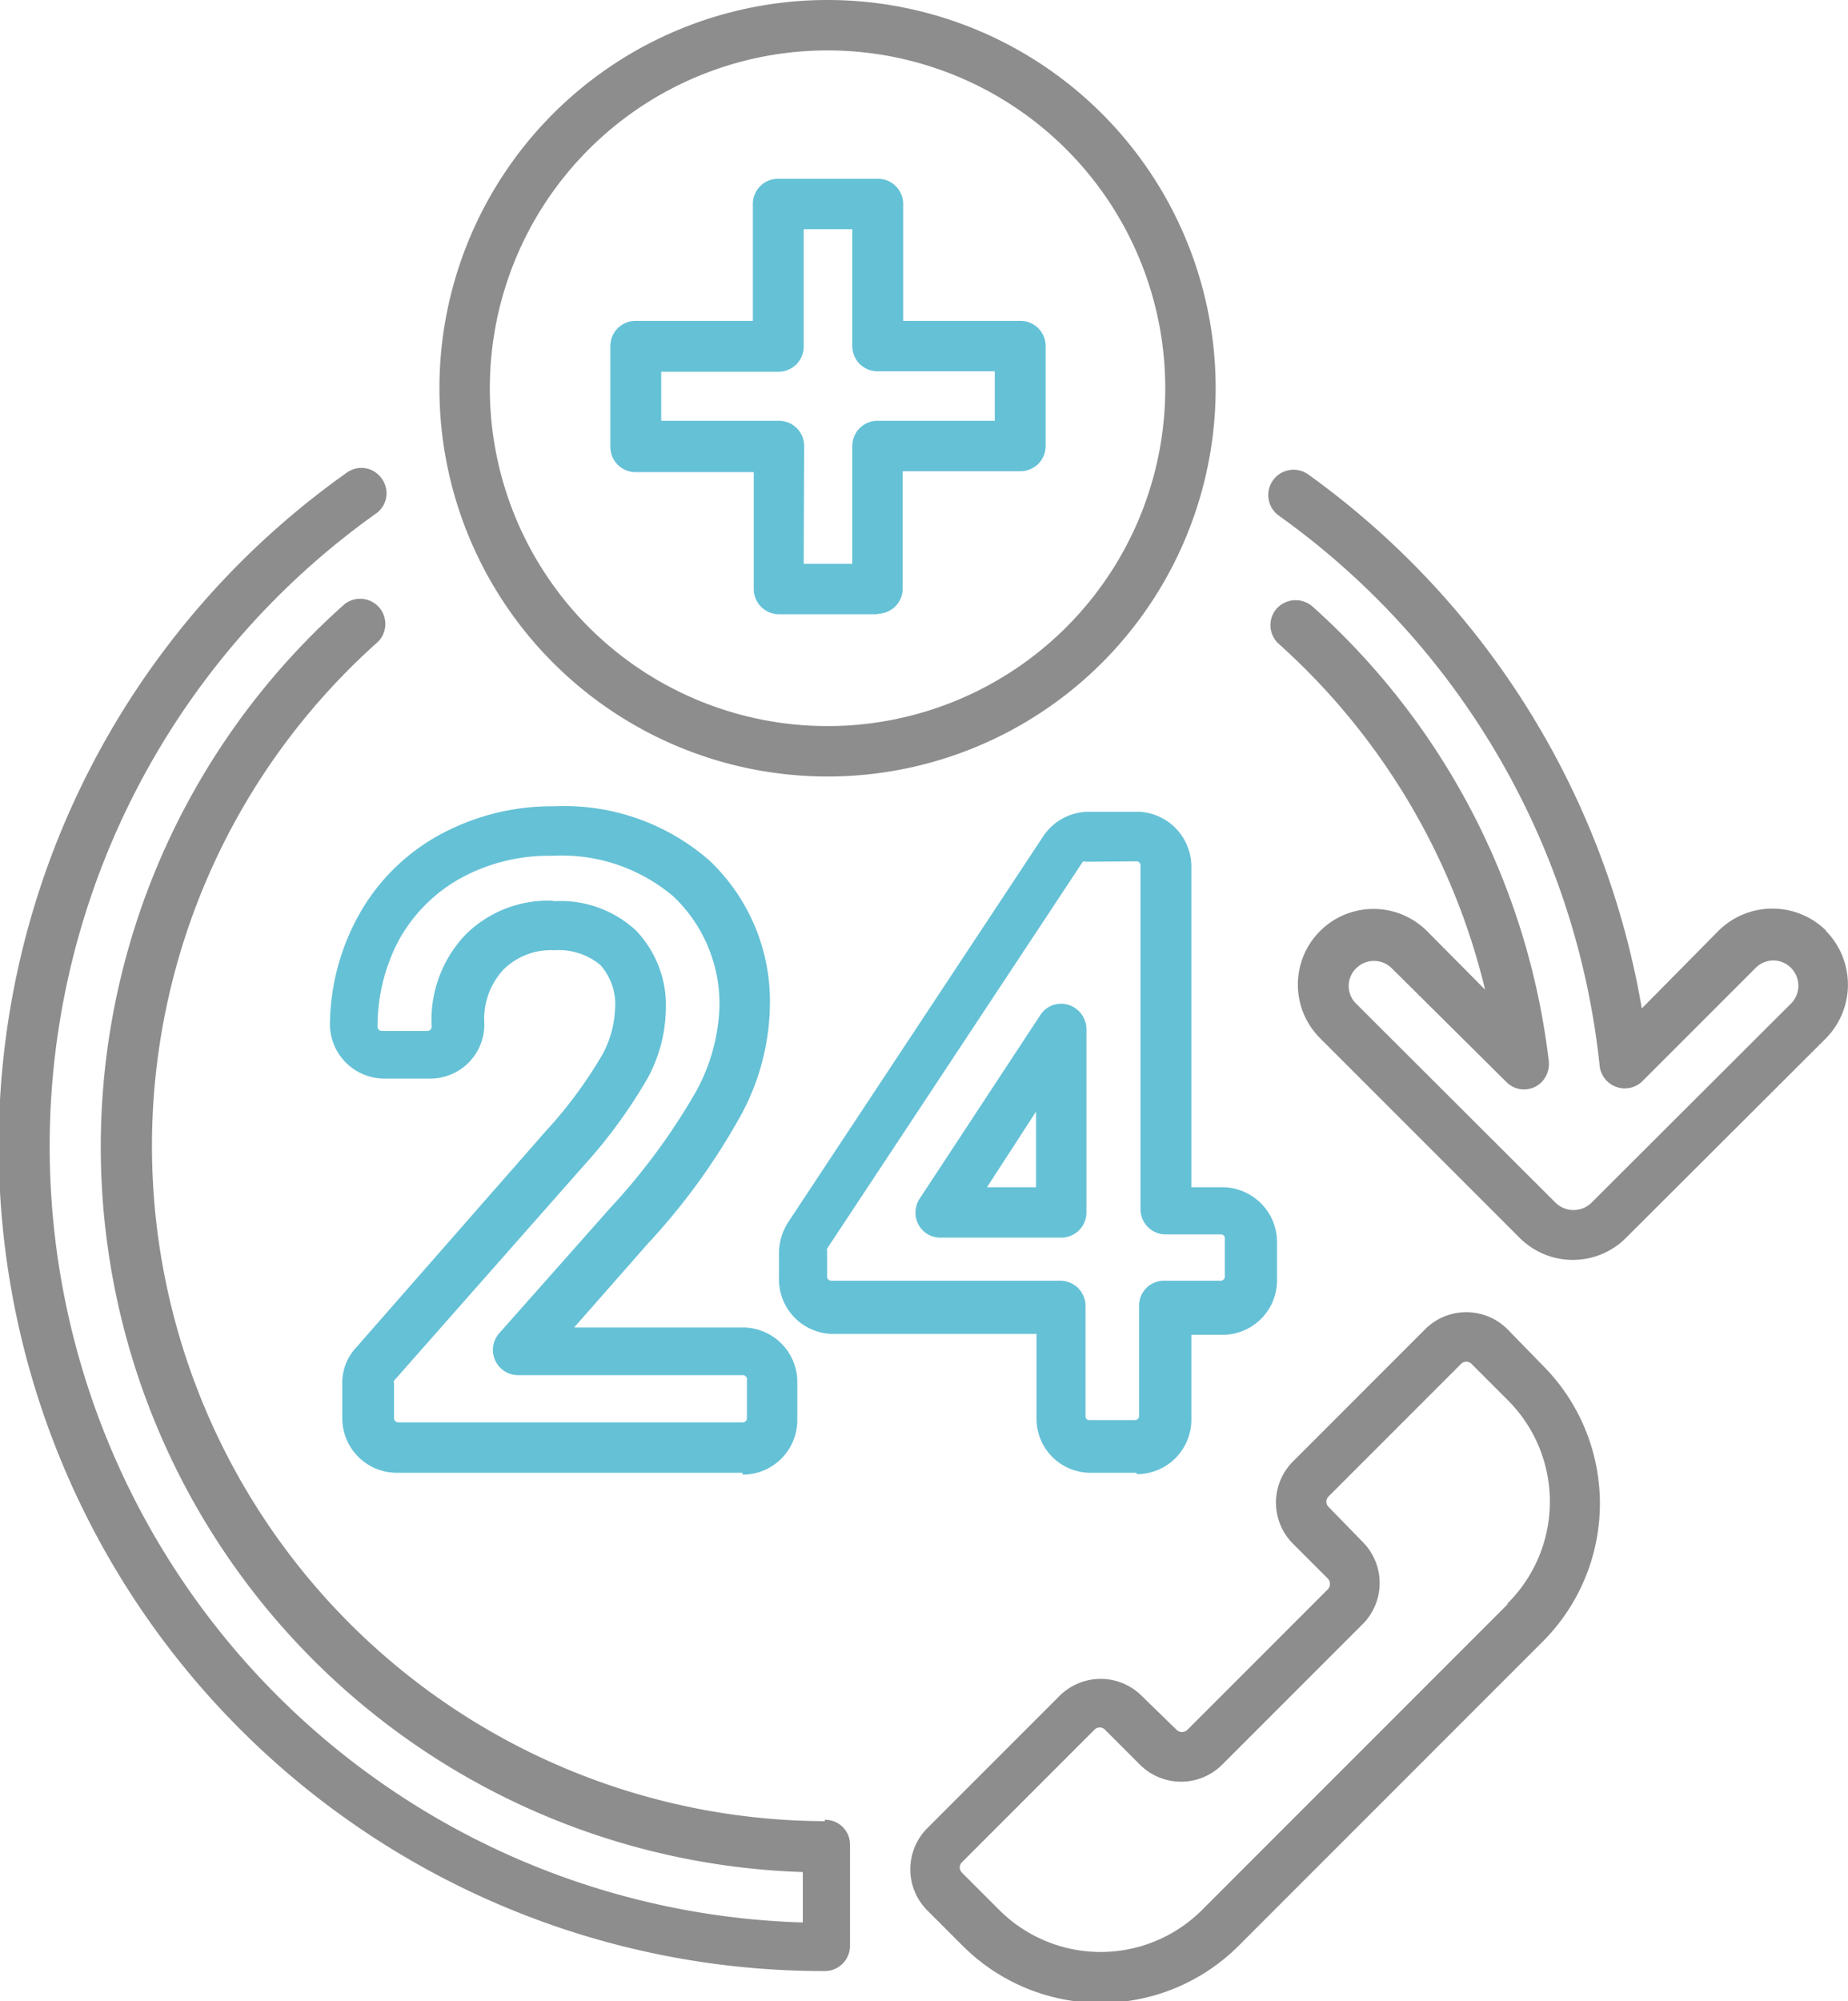
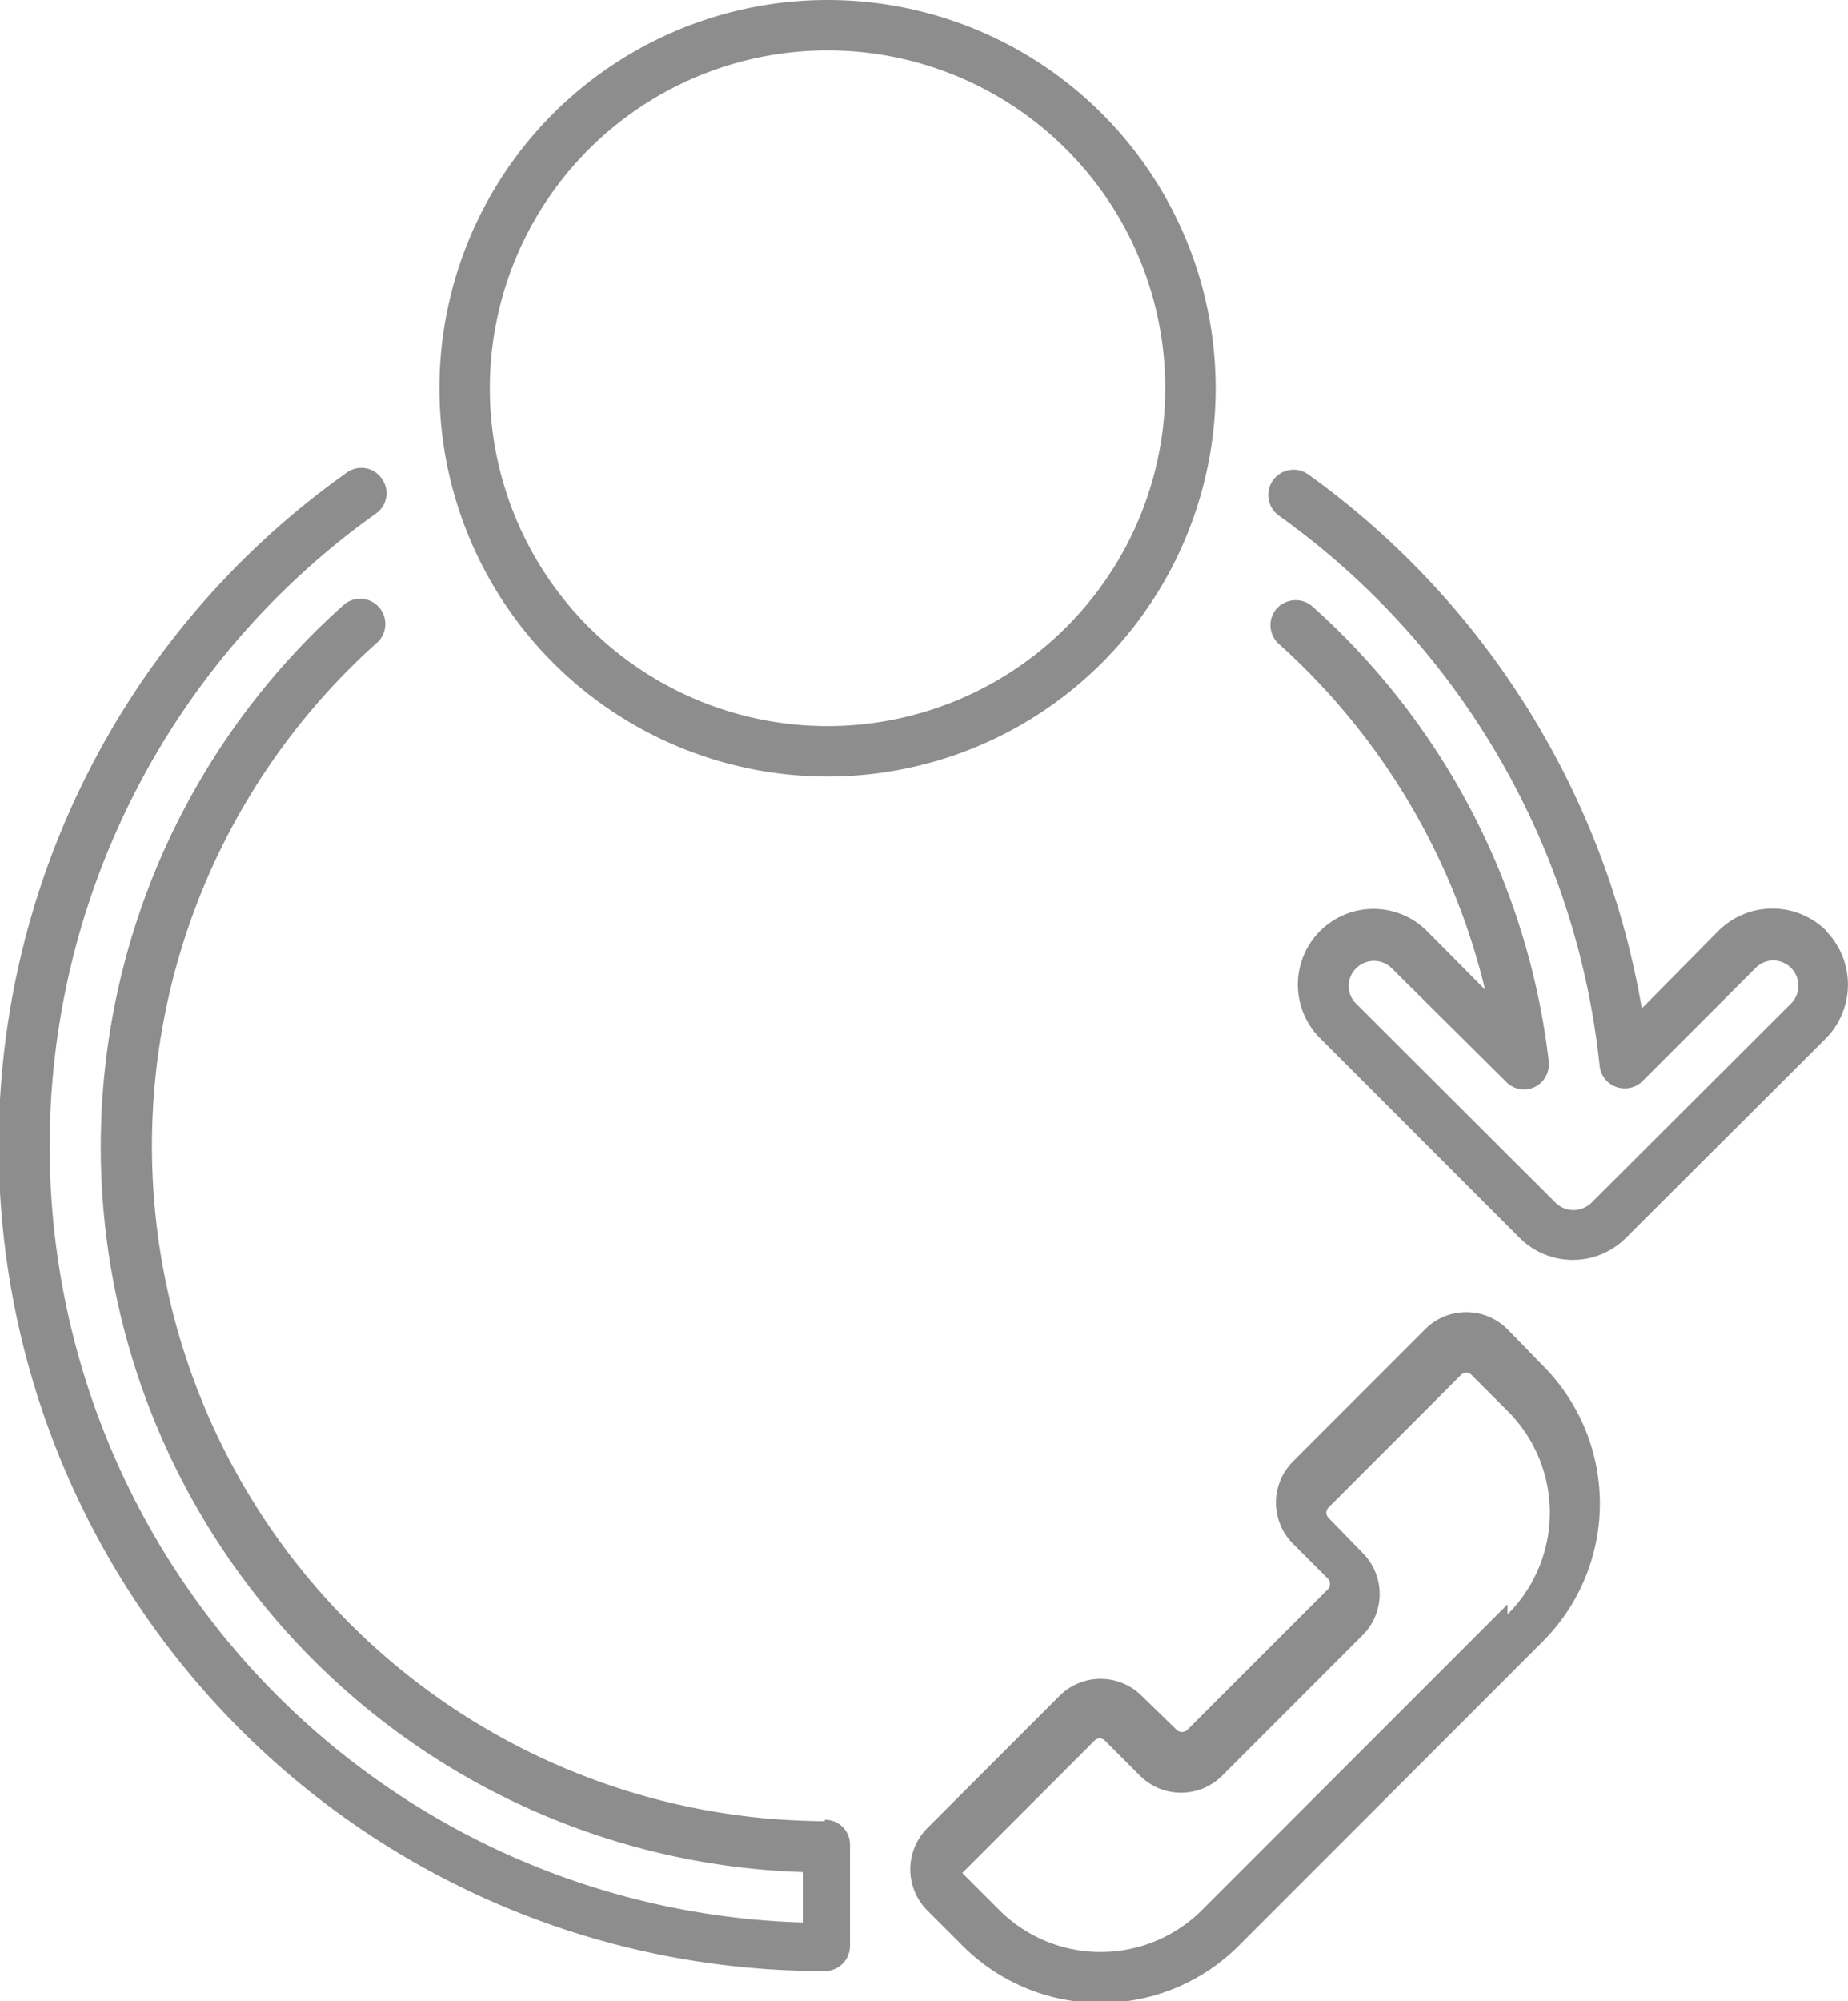
<svg xmlns="http://www.w3.org/2000/svg" viewBox="0 0 40.33 43.66">
-   <path d="M16.2 32.13H8.66a1.19 1.19 0 0 1-1.19-1.19v-.76a1.12 1.12 0 0 1 .3-.78l4.12-4.7a9.67 9.67 0 0 0 1.26-1.7 2.26 2.26 0 0 0 .27-.95 1.29 1.29 0 0 0-.32-1 1.43 1.43 0 0 0-1-.32 1.47 1.47 0 0 0-1.11.42 1.58 1.58 0 0 0-.42 1.19 1.18 1.18 0 0 1-1.18 1.19h-1a1.19 1.19 0 0 1-1.19-1.16A5 5 0 0 1 7.81 20a4.46 4.46 0 0 1 1.77-1.78 5.11 5.11 0 0 1 2.51-.63 4.81 4.81 0 0 1 3.4 1.19A4.23 4.23 0 0 1 16.8 22a5.15 5.15 0 0 1-.67 2.4 14.2 14.2 0 0 1-2 2.74l-1.6 1.82h3.68a1.19 1.19 0 0 1 1.19 1.19v.83a1.19 1.19 0 0 1-1.19 1.19zm-4.1-12.47a2.42 2.42 0 0 1 1.78.64 2.36 2.36 0 0 1 .65 1.75 3.25 3.25 0 0 1-.39 1.46 11.1 11.1 0 0 1-1.41 1.93L8.6 30.12a.07.07 0 0 0 0 .06v.76a.09.09 0 0 0 .09.09h7.52a.09.09 0 0 0 .09-.09v-.83a.09.09 0 0 0-.09-.11h-4.9a.55.55 0 0 1-.41-.92l2.42-2.73a13.9 13.9 0 0 0 1.86-2.52A4.13 4.13 0 0 0 15.7 22a3.23 3.23 0 0 0-1-2.44 3.77 3.77 0 0 0-2.65-.89 4 4 0 0 0-2 .49 3.45 3.45 0 0 0-1.34 1.34 4 4 0 0 0-.47 1.9.09.09 0 0 0 .09.09h1a.09.09 0 0 0 .09-.09 2.7 2.7 0 0 1 .73-2 2.55 2.55 0 0 1 1.9-.75zm12.7 12.47h-1a1.18 1.18 0 0 1-1.18-1.19V29.1h-4.48A1.19 1.19 0 0 1 17 27.9v-.56a1.27 1.27 0 0 1 .19-.66l5.58-8.44a1.19 1.19 0 0 1 1-.53h1.1A1.2 1.2 0 0 1 26 18.9v7h.68a1.2 1.2 0 0 1 1.19 1.19v.84a1.19 1.19 0 0 1-1.19 1.19H26v1.85a1.19 1.19 0 0 1-1.19 1.19zM23.7 18.8a.08.08 0 0 0-.07 0l-5.58 8.44a.07.07 0 0 0 0 .05v.56a.09.09 0 0 0 .09.09h5a.55.55 0 0 1 .55.55v2.4a.08.08 0 0 0 .08.09h1a.09.09 0 0 0 .09-.09v-2.4a.54.54 0 0 1 .55-.55h1.23a.09.09 0 0 0 .09-.09v-.84a.08.08 0 0 0-.09-.08h-1.2a.55.55 0 0 1-.55-.55v-7.5a.09.09 0 0 0-.09-.09zm-.54 8.2h-2.63a.54.54 0 0 1-.55-.55.55.55 0 0 1 .09-.3l2.63-4a.54.54 0 0 1 .76-.16.56.56 0 0 1 .25.46v4a.55.55 0 0 1-.55.55zm-1.62-1.1h1.07v-1.65zm-2.4-12.5H17a.55.55 0 0 1-.55-.55V10.3h-2.58a.55.55 0 0 1-.55-.55V7.56a.55.55 0 0 1 .55-.56h2.56V4.45A.55.55 0 0 1 17 3.9h2.16a.55.55 0 0 1 .55.55V7h2.56a.55.55 0 0 1 .55.55v2.18a.55.55 0 0 1-.55.55H19.7v2.56a.55.55 0 0 1-.55.55zm-1.6-1.1h1.06V9.73a.55.55 0 0 1 .55-.55h2.56V8.1h-2.56a.55.55 0 0 1-.55-.55V5h-1.06v2.56a.55.55 0 0 1-.55.55h-2.56v1.07H17a.55.55 0 0 1 .55.55z" fill="#65c1d6" />
-   <path d="M32.9 29a1.27 1.27 0 0 0-1.8 0h0l-2.88 2.88a1.27 1.27 0 0 0 0 1.8l.76.76a.17.17 0 0 1 0 .23l-3.07 3.07a.17.17 0 0 1-.23 0l-.76-.74a1.27 1.27 0 0 0-1.8 0h0l-2.88 2.88a1.27 1.27 0 0 0 0 1.8l.78.78a4.26 4.26 0 0 0 6 0l6.66-6.66a4.26 4.26 0 0 0 0-6zm0 6l-6.66 6.66a3.13 3.13 0 0 1-4.44 0l-.8-.8a.16.16 0 0 1 0-.24l2.88-2.88a.16.16 0 0 1 .24 0h0l.76.76a1.27 1.27 0 0 0 1.79 0h0l3.07-3.07a1.27 1.27 0 0 0 0-1.79h0l-.74-.76a.16.16 0 0 1 0-.24l2.88-2.88a.16.16 0 0 1 .24 0l.78.78a3.13 3.13 0 0 1 0 4.44zM18.06 16.94a8.47 8.47 0 1 0-8.47-8.47 8.47 8.47 0 0 0 8.47 8.47zm0-15.84a7.37 7.37 0 1 1-7.37 7.37 7.37 7.37 0 0 1 7.37-7.37zM18 39.73A14.73 14.73 0 0 1 8.25 14a.55.55 0 0 0-.73-.82 15.83 15.83 0 0 0 10 27.66v1.1A16.94 16.94 0 0 1 8.21 11.2a.54.54 0 0 0 .12-.76.54.54 0 0 0-.76-.13A18 18 0 0 0 18 43a.55.55 0 0 0 .55-.55v-2.2a.54.54 0 0 0-.55-.55zM39.85 20.3a1.67 1.67 0 0 0-2.34 0L35.83 22a18.08 18.08 0 0 0-7.28-11.65.552.552 0 0 0-.64.9h0a16.92 16.92 0 0 1 7 12 .55.55 0 0 0 .61.49.54.54 0 0 0 .33-.16l2.46-2.46a.54.54 0 0 1 .78 0 .55.55 0 0 1 0 .77h0l-4.36 4.35a.56.56 0 0 1-.78 0L29.6 21.9a.54.54 0 0 1 0-.78.55.55 0 0 1 .77 0l2.5 2.48a.54.54 0 0 0 .78 0 .57.57 0 0 0 .15-.45 15.78 15.78 0 0 0-5.17-9.93.56.56 0 0 0-.78.07.55.55 0 0 0 .05.75 14.78 14.78 0 0 1 4.51 7.55l-1.27-1.28a1.651 1.651 0 1 0-2.33 2.34h0L33.16 27a1.64 1.64 0 0 0 2.33 0l4.36-4.35a1.67 1.67 0 0 0 0-2.34z" fill="#8e8d8d" />
+   <path d="M32.9 29a1.27 1.27 0 0 0-1.8 0h0l-2.88 2.88a1.27 1.27 0 0 0 0 1.8l.76.76a.17.17 0 0 1 0 .23l-3.07 3.07a.17.17 0 0 1-.23 0l-.76-.74a1.27 1.27 0 0 0-1.8 0h0l-2.88 2.88a1.27 1.27 0 0 0 0 1.8l.78.78a4.26 4.26 0 0 0 6 0l6.66-6.66a4.26 4.26 0 0 0 0-6zm0 6l-6.66 6.66a3.13 3.13 0 0 1-4.44 0l-.8-.8l2.88-2.88a.16.16 0 0 1 .24 0h0l.76.76a1.27 1.27 0 0 0 1.79 0h0l3.07-3.07a1.27 1.27 0 0 0 0-1.79h0l-.74-.76a.16.16 0 0 1 0-.24l2.88-2.88a.16.16 0 0 1 .24 0l.78.78a3.13 3.13 0 0 1 0 4.44zM18.06 16.94a8.47 8.47 0 1 0-8.47-8.47 8.47 8.47 0 0 0 8.47 8.47zm0-15.84a7.37 7.37 0 1 1-7.37 7.37 7.37 7.37 0 0 1 7.37-7.37zM18 39.73A14.73 14.73 0 0 1 8.25 14a.55.55 0 0 0-.73-.82 15.83 15.83 0 0 0 10 27.66v1.1A16.94 16.94 0 0 1 8.21 11.2a.54.54 0 0 0 .12-.76.54.54 0 0 0-.76-.13A18 18 0 0 0 18 43a.55.55 0 0 0 .55-.55v-2.2a.54.54 0 0 0-.55-.55zM39.85 20.3a1.67 1.67 0 0 0-2.34 0L35.83 22a18.08 18.08 0 0 0-7.28-11.65.552.552 0 0 0-.64.9h0a16.92 16.92 0 0 1 7 12 .55.55 0 0 0 .61.49.54.54 0 0 0 .33-.16l2.46-2.46a.54.54 0 0 1 .78 0 .55.55 0 0 1 0 .77h0l-4.36 4.35a.56.56 0 0 1-.78 0L29.6 21.9a.54.54 0 0 1 0-.78.55.55 0 0 1 .77 0l2.5 2.48a.54.54 0 0 0 .78 0 .57.57 0 0 0 .15-.45 15.78 15.78 0 0 0-5.17-9.93.56.56 0 0 0-.78.07.55.55 0 0 0 .05.75 14.78 14.78 0 0 1 4.51 7.55l-1.27-1.28a1.651 1.651 0 1 0-2.33 2.34h0L33.16 27a1.64 1.64 0 0 0 2.33 0l4.36-4.35a1.67 1.67 0 0 0 0-2.34z" fill="#8e8d8d" />
</svg>